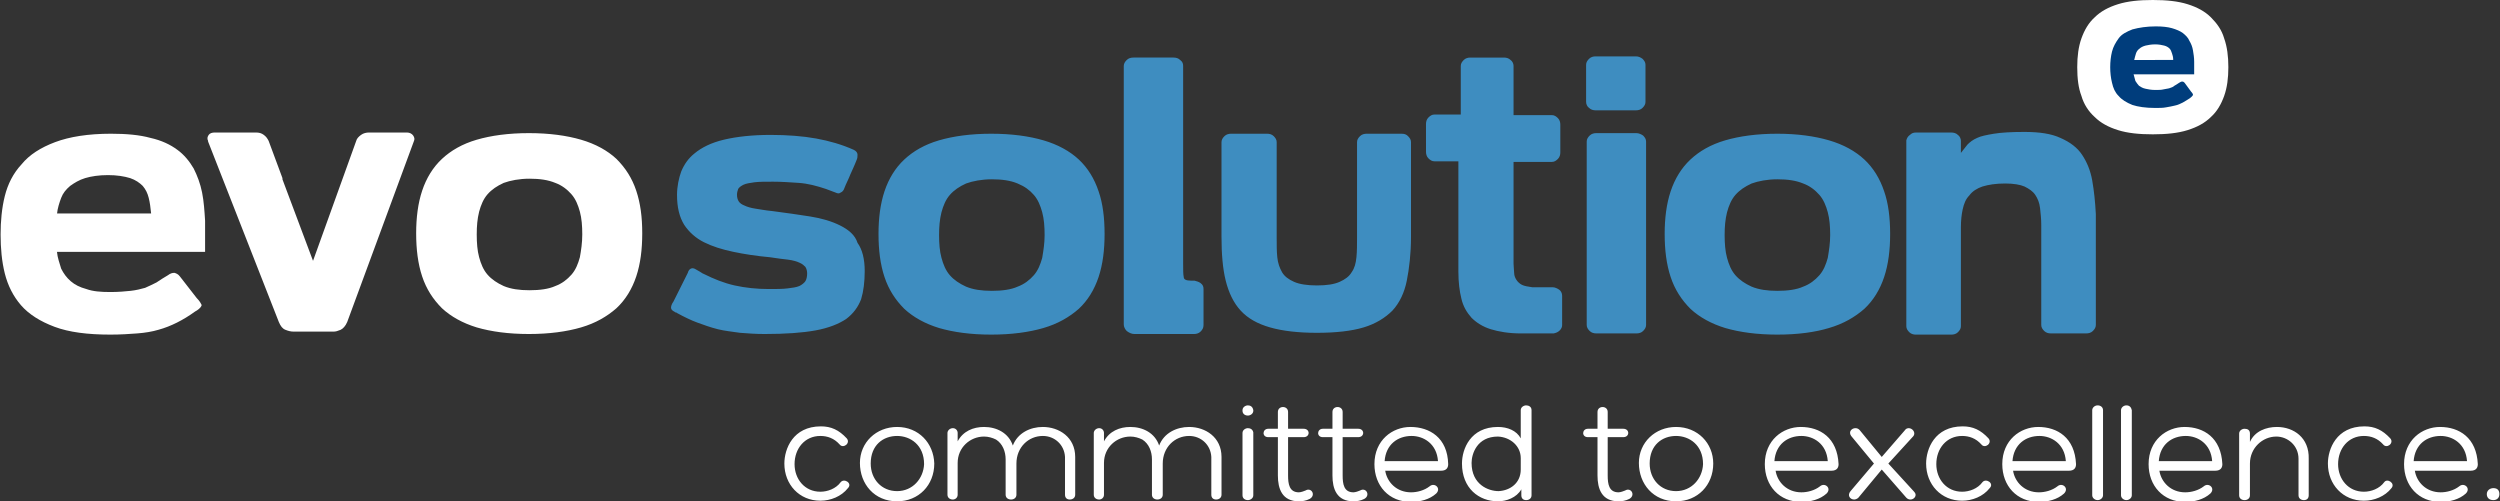
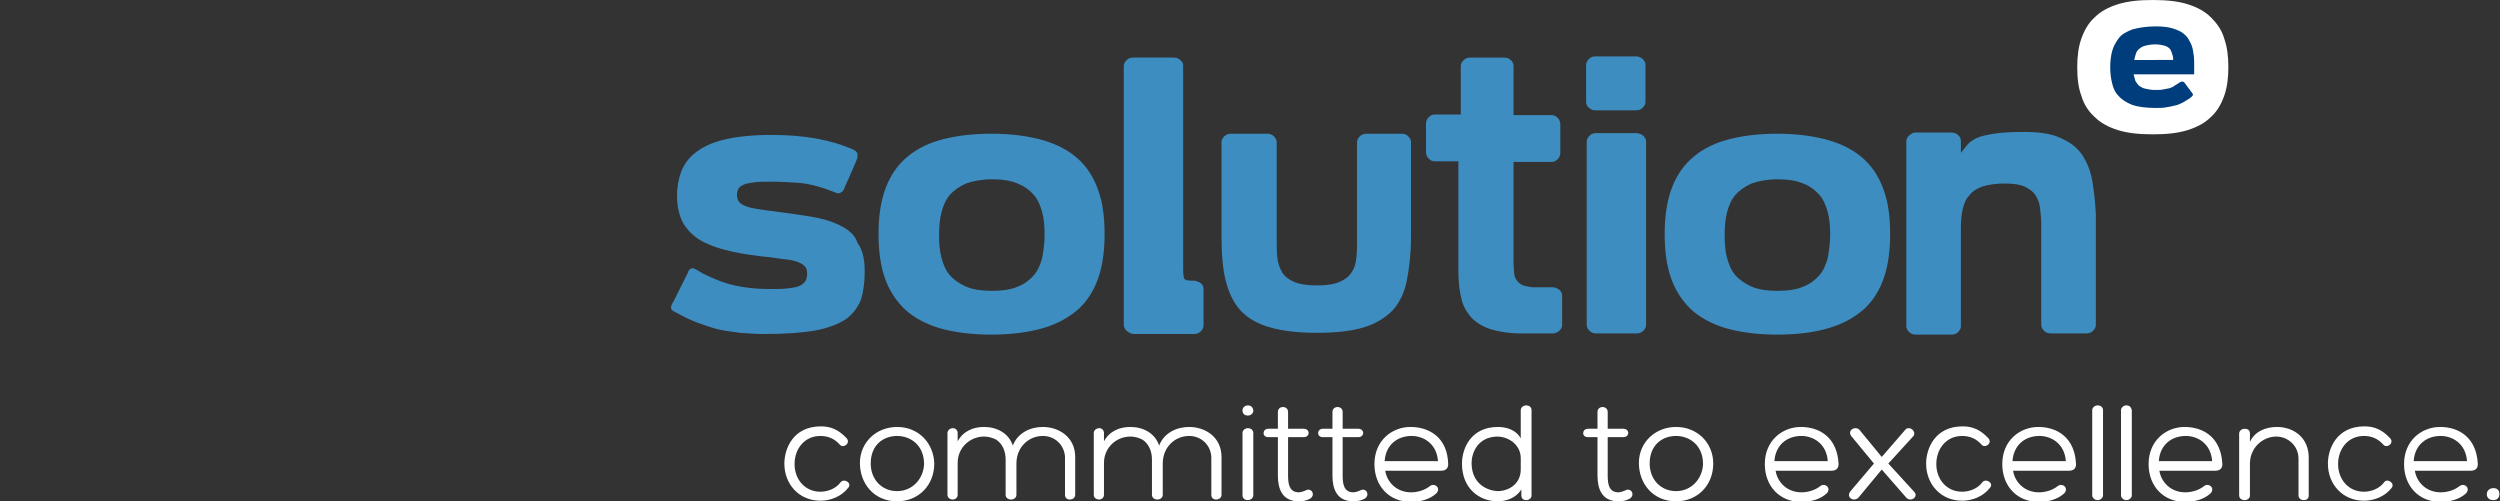
<svg xmlns="http://www.w3.org/2000/svg" version="1.1" x="0px" y="0px" viewBox="0 0 416.9 83.6" style="enable-background:new 0 0 416.9 83.6;" xml:space="preserve">
  <rect x="0" y="0" width="416.9" height="83.6" fill="#333333" stroke="none" />
  <style type="text/css">
	.st0{display:none;}
	.st1{display:inline;}
	.st2{fill:#3E8DC0;}
	.st3{fill:#003D7C;}
	.st4{fill:#FFFFFF;}
</style>
  <g id="Ebene_1" class="st0">
    <g class="st1">
      <g>
        <path class="st2" d="M179.9,26.6c-1.5-1.4-3.5-2.5-5.9-3.2c-2.4-0.7-5.3-1.1-8.7-1.1c-3.4,0-6.3,0.4-8.7,1.1     c-2.4,0.7-4.3,1.8-5.8,3.2s-2.6,3.2-3.3,5.3c-0.7,2.1-1,4.5-1,7.1c0,2.7,0.3,5.1,1,7.2c0.7,2.1,1.8,3.8,3.3,5.3     c1.5,1.4,3.5,2.5,5.8,3.2c2.4,0.7,5.3,1.1,8.7,1.1c3.4,0,6.3-0.4,8.7-1.1c2.4-0.7,4.3-1.8,5.9-3.2c1.5-1.4,2.6-3.2,3.3-5.3     c0.7-2.1,1-4.5,1-7.2c0-2.7-0.3-5.1-1-7.1C182.5,29.8,181.4,28,179.9,26.6z M173.8,43c-0.3,1.1-0.7,2.1-1.4,2.9     c-0.7,0.8-1.6,1.5-2.7,1.9c-1.1,0.5-2.6,0.7-4.3,0.7s-3.1-0.2-4.3-0.7c-1.1-0.5-2-1.1-2.7-1.9c-0.7-0.8-1.1-1.8-1.4-2.9     c-0.3-1.1-0.4-2.4-0.4-3.8c0-1.4,0.1-2.6,0.4-3.8c0.3-1.1,0.7-2.1,1.4-2.9c0.7-0.8,1.6-1.4,2.7-1.9c1.1-0.4,2.6-0.7,4.3-0.7     s3.1,0.2,4.3,0.7s2,1.1,2.7,1.9c0.7,0.8,1.1,1.8,1.4,2.9c0.3,1.1,0.4,2.4,0.4,3.8C174.2,40.6,174,41.8,173.8,43z M199.2,46.8     L199.2,46.8h-0.6c-0.8,0-1.2-0.2-1.2-0.6c-0.1-0.4-0.1-1.2-0.1-2.3V17.8v-6.8c0-0.4-0.1-0.7-0.5-1c-0.3-0.3-0.7-0.4-1.1-0.4h-6.7     c-0.4,0-0.8,0.1-1.1,0.4c-0.3,0.3-0.5,0.6-0.5,1v3.9v35.9v0v3.3c0,0.4,0.2,0.8,0.5,1.1c0.4,0.3,0.8,0.5,1.3,0.5h6.2h0h3.7     c0.4,0,0.8-0.1,1.1-0.4c0.3-0.3,0.5-0.6,0.5-1.1v-6c0-0.4-0.1-0.7-0.5-1C199.9,47,199.6,46.9,199.2,46.8z M233.7,22.3h-2.2h-2.8     h-0.8c-0.4,0-0.8,0.1-1.1,0.4c-0.3,0.3-0.5,0.6-0.5,1v5.8v10.2c0,1.1,0,2.2-0.1,3.2c-0.1,1-0.3,1.8-0.8,2.5     c-0.4,0.7-1.1,1.2-2,1.6c-0.9,0.4-2.1,0.6-3.8,0.6c-1.6,0-2.9-0.2-3.8-0.6c-0.9-0.4-1.6-0.9-2-1.6c-0.4-0.7-0.7-1.5-0.8-2.5     c-0.1-1-0.1-2-0.1-3.2V29.6c0,0,0-0.1,0-0.1v-5.8c0-0.4-0.2-0.7-0.5-1c-0.3-0.3-0.7-0.4-1.1-0.4h-0.7h-4.4h-0.9     c-0.4,0-0.8,0.1-1.1,0.4c-0.3,0.3-0.5,0.6-0.5,1v2.2v3.5v10.1c0,2.8,0.2,5.3,0.7,7.3c0.5,2,1.3,3.7,2.5,5     c1.2,1.3,2.8,2.2,4.9,2.8c2.1,0.6,4.7,0.9,7.8,0.9c3.2,0,5.8-0.3,7.8-0.9c2-0.6,3.6-1.6,4.8-2.8c1.2-1.3,2-3,2.4-5     c0.4-2,0.7-4.5,0.7-7.3v-10v-4.8v-1c0-0.4-0.2-0.7-0.5-1C234.5,22.4,234.2,22.3,233.7,22.3z M140.1,37.6c-1.4-0.7-3.1-1.2-5-1.5     c-1.9-0.3-4-0.6-6.3-0.9c-1.1-0.1-2.1-0.3-2.8-0.4c-0.7-0.1-1.4-0.3-1.8-0.5c-0.5-0.2-0.8-0.4-1-0.7c-0.2-0.3-0.3-0.7-0.3-1.1     c0-0.4,0.1-0.7,0.2-1c0.2-0.3,0.5-0.5,0.9-0.7c0.4-0.2,1.1-0.3,1.8-0.4c0.8-0.1,1.8-0.1,3.1-0.1c1.4,0,2.8,0.1,4.3,0.2     c1.5,0.1,3,0.5,4.5,1l1.6,0.6c0.4,0.2,0.7,0.2,0.9,0c0.3-0.1,0.5-0.4,0.6-0.7c0.3-0.8,0.7-1.5,1-2.3c0.3-0.7,0.7-1.5,1-2.3     c0.2-0.4,0.2-0.7,0.2-1c0-0.3-0.2-0.6-0.6-0.8c-2-0.9-4.1-1.5-6.3-1.9c-2.2-0.4-4.8-0.6-7.6-0.6c-3.1,0-5.7,0.3-7.8,0.8     c-2.1,0.5-3.7,1.3-4.9,2.3c-1,0.8-1.7,1.8-2.2,3c-0.4,1.1-0.7,2.5-0.7,3.9c0,2.1,0.4,3.7,1.2,5c0.8,1.2,1.9,2.2,3.3,2.9     c1.4,0.7,3,1.2,4.9,1.6c1.9,0.4,3.9,0.7,6.1,0.9c1.2,0.2,2.2,0.3,3,0.4c0.8,0.1,1.5,0.3,1.9,0.5c0.5,0.2,0.8,0.5,1,0.7     c0.2,0.3,0.3,0.7,0.3,1.1c0,0.5-0.1,1-0.3,1.3c-0.2,0.3-0.6,0.6-1,0.8c-0.5,0.2-1.1,0.3-2,0.4c-0.8,0.1-1.9,0.1-3.1,0.1     c-2,0-3.9-0.2-5.7-0.6c-1.8-0.4-3.5-1.1-5.1-1.9c-0.3-0.1-0.5-0.3-0.7-0.4c-0.2-0.1-0.5-0.3-0.7-0.4c-0.3-0.2-0.6-0.2-0.8-0.1     c-0.2,0.1-0.4,0.3-0.5,0.7c-0.4,0.8-0.8,1.6-1.2,2.4c-0.4,0.8-0.8,1.6-1.2,2.4c-0.3,0.4-0.4,0.8-0.4,1c0,0.3,0.2,0.5,0.6,0.7     c0.1,0.1,0.1,0.1,0.2,0.1c0.1,0,0.2,0.1,0.2,0.1c1.1,0.6,2.3,1.2,3.4,1.6c1.1,0.4,2.2,0.8,3.4,1.1c1.2,0.3,2.4,0.4,3.7,0.6     c1.3,0.1,2.6,0.2,4.1,0.2c3.5,0,6.3-0.2,8.5-0.6c2.2-0.4,3.9-1.1,5.1-1.9c1.2-0.9,2-2,2.5-3.3c0.4-1.3,0.6-2.9,0.6-4.7     c0-2-0.4-3.6-1.2-4.7C142.6,39.2,141.5,38.3,140.1,37.6z M258.9,47.9h-3.4c-0.7-0.1-1.3-0.2-1.7-0.4s-0.7-0.5-0.9-0.8     c-0.2-0.3-0.4-0.7-0.4-1.2c0-0.4-0.1-1-0.1-1.5V27h6.4c0.4,0,0.7-0.2,1-0.5c0.3-0.3,0.4-0.7,0.4-1.1v-4.6c0-0.4-0.1-0.8-0.4-1.1     c-0.3-0.3-0.6-0.5-1-0.5h-6.4V11c0-0.4-0.2-0.8-0.5-1c-0.3-0.3-0.7-0.4-1.1-0.4h-5.6c-0.4,0-0.8,0.1-1.1,0.4     c-0.3,0.3-0.5,0.6-0.5,1v8.1h-4.4c-0.4,0-0.7,0.2-1,0.5c-0.3,0.3-0.4,0.7-0.4,1.1V25v0.3c0,0.4,0.1,0.8,0.4,1.1     c0.3,0.3,0.6,0.5,1,0.5h4v18.4c0,1.8,0.2,3.3,0.5,4.5c0.3,1.3,0.9,2.3,1.7,3.2c0.8,0.8,1.9,1.5,3.2,1.9c1.3,0.4,3,0.7,5,0.7h0.2     h0.2h0.8h4.1c0.1,0,0.2,0,0.2,0c0.4-0.1,0.7-0.2,1-0.5c0.3-0.3,0.4-0.6,0.4-0.9v-4.9c0-0.4-0.2-0.8-0.5-1     C259.7,48.1,259.3,47.9,258.9,47.9z M348.9,30.1c-0.3-1.7-0.9-3.1-1.7-4.3c-0.8-1.2-2-2.1-3.6-2.8c-1.5-0.7-3.5-1-6-1     c-2.2,0-3.9,0.1-5.1,0.3c-1.2,0.2-2.2,0.4-2.8,0.7c-0.7,0.3-1.2,0.7-1.6,1.1c-0.3,0.4-0.7,0.9-1.1,1.4v-2c0-0.4-0.2-0.8-0.5-1     c-0.3-0.3-0.7-0.4-1.1-0.4h-5.9c-0.4,0-0.7,0.1-1,0.4c-0.3,0.2-0.5,0.5-0.6,0.9v0.2v6.2v18.4v4.2v2c0,0.4,0.2,0.7,0.5,1     s0.7,0.4,1.1,0.4h5.9c0.4,0,0.8-0.1,1.1-0.4c0.3-0.3,0.5-0.6,0.5-1v-6.2V48V37.9c0-1.1,0.1-2.1,0.3-3c0.2-0.9,0.5-1.7,1.1-2.3     c0.5-0.7,1.3-1.2,2.2-1.5c1-0.3,2.2-0.5,3.8-0.5c1.4,0,2.5,0.2,3.2,0.5c0.8,0.4,1.4,0.8,1.8,1.4c0.4,0.6,0.7,1.3,0.8,2.2     c0.1,0.9,0.2,1.8,0.2,2.8v16.2v0.5c0,0.4,0.2,0.7,0.5,1c0.3,0.3,0.7,0.4,1.1,0.4h5.9c0.4,0,0.8-0.1,1.1-0.4     c0.3-0.3,0.5-0.6,0.5-1v-0.5v-5.6V35.7C349.4,33.7,349.2,31.8,348.9,30.1z M310.9,26.6c-1.5-1.4-3.5-2.5-5.9-3.2     c-2.4-0.7-5.3-1.1-8.6-1.1c-3.4,0-6.3,0.4-8.7,1.1c-2.4,0.7-4.3,1.8-5.8,3.2c-1.5,1.4-2.6,3.2-3.3,5.3c-0.7,2.1-1,4.5-1,7.1     c0,2.7,0.3,5.1,1,7.2c0.7,2.1,1.8,3.8,3.3,5.3c1.5,1.4,3.5,2.5,5.8,3.2c2.4,0.7,5.3,1.1,8.7,1.1c3.4,0,6.3-0.4,8.6-1.1     c2.4-0.7,4.3-1.8,5.9-3.2c1.5-1.4,2.6-3.2,3.3-5.3c0.7-2.1,1-4.5,1-7.2c0-2.7-0.3-5.1-1-7.1C313.5,29.8,312.4,28,310.9,26.6z      M304.8,43c-0.3,1.1-0.7,2.1-1.4,2.9c-0.7,0.8-1.6,1.5-2.7,1.9c-1.1,0.5-2.6,0.7-4.3,0.7c-1.7,0-3.1-0.2-4.3-0.7     c-1.1-0.5-2-1.1-2.7-1.9c-0.7-0.8-1.1-1.8-1.4-2.9c-0.3-1.1-0.4-2.4-0.4-3.8c0-1.4,0.1-2.6,0.4-3.8c0.3-1.1,0.7-2.1,1.4-2.9     c0.7-0.8,1.6-1.4,2.7-1.9c1.1-0.4,2.6-0.7,4.3-0.7c1.7,0,3.1,0.2,4.3,0.7c1.1,0.4,2,1.1,2.7,1.9c0.7,0.8,1.1,1.8,1.4,2.9     c0.3,1.1,0.4,2.4,0.4,3.8C305.2,40.6,305,41.8,304.8,43z M272.8,9.4h-6.7c-0.4,0-0.8,0.1-1.1,0.4c-0.3,0.3-0.5,0.6-0.5,1V17     c0,0.4,0.2,0.8,0.5,1c0.3,0.3,0.7,0.4,1.1,0.4h6.7c0.4,0,0.8-0.1,1.1-0.4c0.3-0.3,0.5-0.6,0.5-1v-6.2c0-0.4-0.2-0.7-0.5-1     C273.6,9.6,273.3,9.4,272.8,9.4z M272.9,22.2h-6.7c-0.4,0-0.8,0.1-1.1,0.4c-0.3,0.3-0.5,0.6-0.5,1v30.6c0,0.4,0.2,0.7,0.5,1     c0.3,0.3,0.7,0.4,1.1,0.4h6.7c0.4,0,0.8-0.1,1.1-0.4c0.3-0.3,0.5-0.6,0.5-1V23.6c0-0.4-0.2-0.7-0.5-1     C273.7,22.4,273.3,22.2,272.9,22.2z" />
-         <path class="st3" d="M33.7,32.1c-0.3-1.5-0.8-2.8-1.4-4c-0.7-1.2-1.6-2.3-2.7-3.1c-1.2-0.9-2.7-1.6-4.5-2c-1.8-0.5-4-0.7-6.6-0.7     c-3.8,0-6.9,0.5-9.3,1.4c-2.4,0.9-4.3,2.1-5.6,3.7c-1.4,1.5-2.3,3.3-2.8,5.3c-0.5,2-0.7,4.2-0.7,6.4c0,2.3,0.2,4.5,0.7,6.5     c0.5,2,1.4,3.8,2.7,5.3c1.3,1.5,3.2,2.7,5.6,3.6c2.4,0.9,5.5,1.3,9.3,1.3c1.7,0,3.2-0.1,4.5-0.2c1.3-0.1,2.5-0.3,3.5-0.6     c1.1-0.3,2.1-0.7,3.1-1.2c1-0.5,2-1.1,3.1-1.9c0.1,0,0.1-0.1,0.2-0.1c0.6-0.4,0.9-0.8,0.8-1c-0.1-0.2-0.3-0.6-0.8-1.1l-2.8-3.6     c-0.3-0.4-0.6-0.5-0.9-0.6c-0.4,0-0.7,0.1-1.1,0.4c-0.7,0.4-1.3,0.8-1.9,1.2c-0.6,0.3-1.2,0.6-1.9,0.9c-0.7,0.2-1.5,0.4-2.4,0.5     c-0.9,0.1-2.1,0.2-3.4,0.2c-1.6,0-2.9-0.1-4-0.5c-1.1-0.3-1.9-0.7-2.6-1.3c-0.7-0.6-1.2-1.3-1.6-2.1C9.9,43.8,9.6,43,9.5,42h24.7     c0-1.8,0-3.5,0-5.2C34.1,35.2,34,33.6,33.7,32.1z M9.5,35.7c0.1-1,0.4-1.9,0.7-2.7c0.3-0.8,0.8-1.4,1.5-2c0.7-0.5,1.5-1,2.5-1.3     c1-0.3,2.3-0.5,3.8-0.5c1.5,0,2.7,0.2,3.7,0.5c0.9,0.3,1.6,0.8,2.1,1.3c0.5,0.6,0.8,1.2,1,2c0.2,0.8,0.3,1.6,0.4,2.6H9.5z      M67.9,22.1h-0.6h-5h-0.8c-0.4,0-0.9,0.1-1.3,0.4c-0.4,0.3-0.7,0.6-0.8,1l-7.2,20l-5.1-13.6c0-0.1,0-0.1,0-0.1c0,0,0-0.1,0-0.1     l-2.3-6.2c-0.2-0.4-0.4-0.7-0.8-1c-0.4-0.3-0.8-0.4-1.3-0.4h-0.4h-6.3h-0.2c-0.4,0-0.8,0.1-1,0.4c-0.2,0.3-0.3,0.6-0.1,1l0,0.1     l11.8,30.1c0.3,0.7,0.6,1.1,1.1,1.3c0.5,0.2,0.9,0.3,1.4,0.3h6.6c0.4,0,0.7-0.1,1.2-0.3c0.4-0.2,0.8-0.6,1.1-1.3L69,23.6     c0.2-0.4,0.1-0.7-0.1-1C68.7,22.3,68.3,22.1,67.9,22.1z M106.1,31.8c-0.7-2.1-1.8-3.8-3.3-5.3c-1.5-1.4-3.5-2.5-5.9-3.2     c-2.4-0.7-5.3-1.1-8.7-1.1c-3.4,0-6.3,0.4-8.7,1.1c-2.4,0.7-4.3,1.8-5.8,3.2c-1.5,1.4-2.6,3.2-3.3,5.3c-0.7,2.1-1,4.5-1,7.1     c0,2.7,0.3,5.1,1,7.2c0.7,2.1,1.8,3.8,3.3,5.3c1.5,1.4,3.5,2.5,5.8,3.2c2.4,0.7,5.3,1.1,8.7,1.1c3.4,0,6.3-0.4,8.7-1.1     c2.4-0.7,4.3-1.8,5.9-3.2c1.5-1.4,2.6-3.2,3.3-5.3c0.7-2.1,1-4.5,1-7.2C107.1,36.2,106.8,33.9,106.1,31.8z M96.7,42.9     c-0.3,1.1-0.7,2.1-1.4,2.9c-0.7,0.8-1.6,1.5-2.7,1.9c-1.1,0.5-2.6,0.7-4.3,0.7c-1.7,0-3.1-0.2-4.3-0.7c-1.1-0.5-2-1.1-2.7-1.9     c-0.7-0.8-1.1-1.8-1.4-2.9c-0.3-1.1-0.4-2.4-0.4-3.8c0-1.4,0.1-2.6,0.4-3.8c0.3-1.1,0.7-2.1,1.4-2.9c0.7-0.8,1.6-1.4,2.7-1.9     c1.1-0.4,2.6-0.7,4.3-0.7c1.7,0,3.1,0.2,4.3,0.7c1.1,0.4,2,1.1,2.7,1.9c0.7,0.8,1.1,1.8,1.4,2.9c0.3,1.1,0.4,2.4,0.4,3.8     C97.1,40.5,96.9,41.8,96.7,42.9z" />
-         <path class="st3" d="M346.4,11.2c0-1.8,0.2-3.4,0.7-4.8c0.5-1.4,1.2-2.6,2.2-3.5c1-1,2.3-1.7,3.9-2.2c1.6-0.5,3.5-0.7,5.8-0.7     c2.3,0,4.2,0.2,5.8,0.7c1.6,0.5,2.9,1.2,3.9,2.2c1,1,1.8,2.1,2.2,3.5c0.5,1.4,0.7,3,0.7,4.8c0,1.8-0.2,3.4-0.7,4.8     c-0.5,1.4-1.2,2.6-2.2,3.5c-1,1-2.3,1.7-3.9,2.2c-1.6,0.5-3.5,0.7-5.8,0.7c-2.3,0-4.2-0.2-5.8-0.7c-1.6-0.5-2.9-1.2-3.9-2.2     c-1-0.9-1.8-2.1-2.2-3.5C346.6,14.7,346.4,13.1,346.4,11.2" />
        <path class="st4" d="M362.4,9.9c0-0.4-0.1-0.7-0.2-1c-0.1-0.3-0.2-0.6-0.4-0.8c-0.2-0.2-0.5-0.4-0.9-0.5     c-0.4-0.1-0.9-0.2-1.5-0.2s-1.2,0.1-1.6,0.2c-0.4,0.1-0.8,0.3-1,0.5c-0.3,0.2-0.5,0.5-0.6,0.8c-0.1,0.3-0.2,0.7-0.3,1.1H362.4z      M359.5,4.4c1.1,0,2,0.1,2.7,0.3c0.7,0.2,1.4,0.5,1.8,0.8c0.5,0.4,0.9,0.8,1.1,1.3c0.3,0.5,0.5,1,0.6,1.6     c0.1,0.6,0.2,1.2,0.2,1.9c0,0.7,0,1.4,0,2.1h-10.1c0.1,0.4,0.2,0.7,0.3,1.1c0.2,0.3,0.4,0.6,0.6,0.8c0.3,0.2,0.6,0.4,1.1,0.5     c0.4,0.1,1,0.2,1.6,0.2c0.6,0,1,0,1.4-0.1c0.4-0.1,0.7-0.1,1-0.2c0.3-0.1,0.6-0.2,0.8-0.4c0.2-0.1,0.5-0.3,0.8-0.5     c0.2-0.1,0.3-0.2,0.5-0.2c0.2,0,0.3,0.1,0.4,0.2l1.1,1.5c0.2,0.2,0.3,0.4,0.3,0.5c0,0.1-0.1,0.2-0.3,0.4c0,0-0.1,0-0.1,0.1     c-0.5,0.3-0.9,0.6-1.3,0.8c-0.4,0.2-0.8,0.4-1.3,0.5c-0.4,0.1-0.9,0.2-1.5,0.3c-0.5,0.1-1.1,0.1-1.8,0.1c-1.6,0-2.9-0.2-3.8-0.5     c-1-0.4-1.8-0.9-2.3-1.5c-0.6-0.6-0.9-1.3-1.1-2.2c-0.2-0.8-0.3-1.7-0.3-2.6c0-0.9,0.1-1.8,0.3-2.6c0.2-0.8,0.6-1.5,1.1-2.2     s1.3-1.1,2.3-1.5C356.7,4.6,358,4.4,359.5,4.4" />
      </g>
      <path class="st3" d="M226.8,81.8c-0.2,0.1-0.8,0.3-1.1,0.3c-1.6,0-1.8-1.4-1.8-2.8v-6.4h2.6c1.1,0,1.1-1.4,0-1.4h-2.6v-2.8    c0-1.1-1.7-1.1-1.7,0v2.8h-1.6c-1,0-1.1,1.4,0,1.4h1.6v6.4c0,2.2,0.7,4.3,3.5,4.3c0.6,0,1.2-0.1,1.8-0.4    C228.6,82.6,227.8,81.2,226.8,81.8z M406.9,71.2c-3,0-6,2.2-6,6.2c0,3.6,2.4,6.3,6.1,6.3c1.5,0,3.1-0.4,4.2-1.4    c0.9-0.9-0.3-1.9-1.1-1.2c-0.9,0.7-2.1,1-3.1,1c-2.4,0-4-1.7-4.3-3.6h9.3c1,0,1.2-0.6,1.2-1.1C413,73,410.1,71.2,406.9,71.2z     M402.5,76.9c0.2-2.8,2.2-4.2,4.5-4.2c2,0,4.2,1.3,4.4,4.2H402.5z M235.2,71.2c-3,0-6,2.2-6,6.2c0,3.6,2.4,6.3,6.1,6.3    c1.5,0,3.1-0.4,4.2-1.4c0.9-0.9-0.3-1.9-1.1-1.2c-0.9,0.7-2.1,1-3.1,1c-2.4,0-4-1.7-4.3-3.6h9.3c1,0,1.2-0.6,1.2-1.1    C241.4,73,238.4,71.2,235.2,71.2z M230.9,76.9c0.2-2.8,2.2-4.2,4.5-4.2c2,0,4.2,1.3,4.4,4.2H230.9z M217.7,81.8    c-0.2,0.1-0.8,0.3-1.1,0.3c-1.6,0-1.8-1.4-1.8-2.8v-6.4h2.6c1.1,0,1.1-1.4,0-1.4h-2.6v-2.8c0-1.1-1.7-1.1-1.7,0v2.8h-1.6    c-1,0-1.1,1.4,0,1.4h1.6v6.4c0,2.2,0.7,4.3,3.5,4.3c0.6,0,1.2-0.1,1.8-0.4C219.5,82.6,218.7,81.2,217.7,81.8z M415.8,81.4    c-0.6,0-1.1,0.4-1.1,1s0.4,1,1.1,1c0.6,0,1-0.4,1-1S416.5,81.4,415.8,81.4z M149.6,71.2c-3.5,0-6.2,2.6-6.2,6    c0,3.5,2.4,6.4,6.2,6.4c3.6,0,6.2-2.7,6.2-6.3C155.7,73.9,153.2,71.2,149.6,71.2z M149.6,81.9c-2.6,0-4.4-2-4.4-4.6    c0-3.1,2.1-4.6,4.4-4.6c2.2,0,4.5,1.5,4.5,4.7C154,79.8,152.2,81.9,149.6,81.9z M140.2,80.4c-0.8,1.1-2.2,1.6-3.4,1.6    c-2.6,0-4.3-2.1-4.3-4.6c0-2.6,1.7-4.7,4.3-4.7c1.2,0,2.3,0.4,3.2,1.4c0.6,0.8,1.9-0.2,1.2-1c-1.3-1.4-2.6-2-4.3-2    c-4.7,0-6.1,3.8-6.1,6.2c0,3.5,2.5,6.2,6,6.2c1.7,0,3.5-0.7,4.6-2.1C142.2,80.6,140.8,79.7,140.2,80.4z M198.3,71.2    c-2.1,0-4.2,1-5,3.1c-0.7-2.1-2.7-3.1-4.8-3.1c-1.8,0-3.5,0.7-4.4,2.4v-1.4c0-0.4-0.3-0.8-0.8-0.8c-0.5,0-0.9,0.4-0.9,0.8v10.3    c0,0.5,0.4,0.8,0.9,0.8c0.4,0,0.8-0.3,0.8-0.8v-5.3c0-2.6,2.1-4.4,4.4-4.4c0.7,0,1.4,0.2,2,0.5c1.1,0.7,1.6,2,1.6,3.3v5.9    c0,0.5,0.4,0.8,0.9,0.8c0.5,0,0.9-0.3,0.9-0.8v-5.2c0-2.7,2-4.6,4.4-4.6c2,0,3.6,1.5,3.7,3.5v6.3c0,0.5,0.3,0.8,0.8,0.8    c0.5,0,0.9-0.3,0.9-0.8v-6.3C203.7,72.9,201,71.2,198.3,71.2z M208.1,71.4c-0.4,0-0.9,0.3-0.9,0.8v10.4c0,0.5,0.4,0.8,0.9,0.8    c0.4,0,0.9-0.3,0.9-0.8V72.1C208.9,71.6,208.5,71.4,208.1,71.4z M208.1,67.6c-0.4,0-0.9,0.3-0.9,0.8v0.1c0,0.5,0.4,0.8,0.9,0.8    c0.4,0,0.9-0.3,0.9-0.8v-0.1C208.9,67.8,208.5,67.6,208.1,67.6z M254.5,67.6c-0.4,0-0.9,0.3-0.9,0.8v4.7c-0.7-1.3-2.2-1.9-3.8-1.9    c-4.6,0-6,3.7-6,6.1c0,4.1,2.8,6.3,6,6.3c1.4,0,3.1-0.6,3.9-2v1c0,0.5,0.3,0.8,0.8,0.8c0.5,0,0.9-0.3,0.9-0.8V68.4    C255.4,67.8,254.9,67.6,254.5,67.6z M253.6,78.3c0,2.2-1.7,3.5-3.7,3.6c-1.7,0-4.5-1.1-4.5-4.7c0-1.5,0.9-4.4,4.4-4.4    c2.1,0.1,3.8,1.6,3.8,3.6V78.3z M339.9,71.2c-3,0-6,2.2-6,6.2c0,3.6,2.4,6.3,6.1,6.3c1.5,0,3.1-0.4,4.2-1.4    c0.9-0.9-0.3-1.9-1.1-1.2c-0.9,0.7-2.1,1-3.1,1c-2.4,0-4-1.7-4.3-3.6h9.3c1,0,1.2-0.6,1.2-1.1C346,73,343.1,71.2,339.9,71.2z     M335.6,76.9c0.2-2.8,2.2-4.2,4.5-4.2c2,0,4.2,1.3,4.4,4.2H335.6z M379.7,71.2c-1.8,0-3.7,0.7-4.5,2.5v-1.4c0-0.6-0.4-0.8-0.9-0.8    c-0.4,0-0.9,0.3-0.9,0.8v10.3c0,0.5,0.4,0.8,0.9,0.8c0.5,0,0.9-0.3,0.9-0.8v-5.3c0-2.6,2.1-4.5,4.4-4.5c1.9,0,3.7,1.5,3.7,3.7v6.1    c0,0.5,0.4,0.8,0.9,0.8c0.5,0,0.8-0.3,0.8-0.8v-6.1C385.1,73,382.5,71.2,379.7,71.2z M354.6,67.6c-0.5,0-0.9,0.4-0.9,0.8v14.2    c0,0.4,0.4,0.8,0.9,0.8c0.5,0,0.9-0.4,0.9-0.8V68.4C355.4,67.9,355.1,67.6,354.6,67.6z M349.8,67.6c-0.5,0-0.9,0.4-0.9,0.8v14.2    c0,0.4,0.4,0.8,0.9,0.8c0.5,0,0.9-0.4,0.9-0.8V68.4C350.7,67.9,350.3,67.6,349.8,67.6z M330.6,80.4c-0.8,1.1-2.2,1.6-3.4,1.6    c-2.6,0-4.3-2.1-4.3-4.6c0-2.6,1.7-4.7,4.3-4.7c1.2,0,2.3,0.4,3.2,1.4c0.6,0.8,1.9-0.2,1.2-1c-1.3-1.4-2.6-2-4.3-2    c-4.7,0-6.1,3.8-6.1,6.2c0,3.5,2.5,6.2,6,6.2c1.7,0,3.5-0.7,4.6-2.1C332.6,80.6,331.2,79.7,330.6,80.4z M314.9,77.3l4.2-4.6    c0.4-0.6-0.2-1.3-0.8-1.3c-0.2,0-0.5,0.1-0.6,0.3l-3.9,4.5l-3.7-4.5c-0.2-0.2-0.4-0.3-0.7-0.3c-0.6,0-1.2,0.6-0.7,1.3l3.8,4.6    l-3.9,4.6c-0.6,0.7-0.1,1.4,0.6,1.4c0.2,0,0.5-0.1,0.7-0.3l3.9-4.7l4.1,4.7c0.2,0.2,0.4,0.3,0.7,0.3c0.6,0,1.2-0.7,0.6-1.3    L314.9,77.3z M279.5,71.2c-3.5,0-6.2,2.6-6.2,6c0,3.5,2.4,6.4,6.2,6.4c3.6,0,6.2-2.7,6.2-6.3C285.7,73.9,283.1,71.2,279.5,71.2z     M279.5,81.9c-2.6,0-4.4-2-4.4-4.6c0-3.1,2.1-4.6,4.4-4.6c2.2,0,4.5,1.5,4.5,4.7C283.9,79.8,282.1,81.9,279.5,81.9z M397.6,80.4    c-0.8,1.1-2.2,1.6-3.4,1.6c-2.6,0-4.3-2.1-4.3-4.6c0-2.6,1.7-4.7,4.3-4.7c1.2,0,2.3,0.4,3.2,1.4c0.6,0.8,1.9-0.2,1.2-1    c-1.3-1.4-2.6-2-4.3-2c-4.7,0-6.1,3.8-6.1,6.2c0,3.5,2.5,6.2,6,6.2c1.7,0,3.5-0.7,4.6-2.1C399.5,80.6,398.1,79.7,397.6,80.4z     M364.3,71.2c-3,0-6,2.2-6,6.2c0,3.6,2.4,6.3,6.1,6.3c1.5,0,3.1-0.4,4.2-1.4c0.9-0.9-0.3-1.9-1.1-1.2c-0.9,0.7-2.1,1-3.1,1    c-2.4,0-4-1.7-4.3-3.6h9.3c1,0,1.2-0.6,1.2-1.1C370.4,73,367.5,71.2,364.3,71.2z M360,76.9c0.2-2.8,2.2-4.2,4.5-4.2    c2,0,4.2,1.3,4.4,4.2H360z M271,81.8c-0.2,0.1-0.8,0.3-1.1,0.3c-1.6,0-1.8-1.4-1.8-2.8v-6.4h2.6c1.1,0,1.1-1.4,0-1.4h-2.6v-2.8    c0-1.1-1.7-1.1-1.7,0v2.8h-1.6c-1,0-1.1,1.4,0,1.4h1.6v6.4c0,2.2,0.7,4.3,3.5,4.3c0.6,0,1.2-0.1,1.8-0.4    C272.8,82.6,272,81.2,271,81.8z M300.3,71.2c-3,0-6,2.2-6,6.2c0,3.6,2.4,6.3,6.1,6.3c1.5,0,3.1-0.4,4.2-1.4    c0.9-0.9-0.3-1.9-1.1-1.2c-0.9,0.7-2.1,1-3.1,1c-2.4,0-4-1.7-4.3-3.6h9.3c1,0,1.2-0.6,1.2-1.1C306.4,73,303.5,71.2,300.3,71.2z     M295.9,76.9c0.2-2.8,2.2-4.2,4.5-4.2c2,0,4.2,1.3,4.4,4.2H295.9z M173.9,71.2c-2.1,0-4.2,1-5,3.1c-0.7-2.1-2.7-3.1-4.8-3.1    c-1.8,0-3.5,0.7-4.4,2.4v-1.4c0-0.4-0.3-0.8-0.8-0.8c-0.5,0-0.9,0.4-0.9,0.8v10.3c0,0.5,0.4,0.8,0.9,0.8c0.4,0,0.8-0.3,0.8-0.8    v-5.3c0-2.6,2.1-4.4,4.4-4.4c0.7,0,1.4,0.2,2,0.5c1.1,0.7,1.6,2,1.6,3.3v5.9c0,0.5,0.4,0.8,0.9,0.8s0.9-0.3,0.9-0.8v-5.2    c0-2.7,2-4.6,4.4-4.6c2,0,3.6,1.5,3.7,3.5v6.3c0,0.5,0.3,0.8,0.8,0.8c0.5,0,0.9-0.3,0.9-0.8v-6.3    C179.3,72.9,176.6,71.2,173.9,71.2z" />
    </g>
  </g>
  <g id="Layer_2">
    <g>
      <path class="st2" d="M179.9,26.6c-1.5-1.4-3.5-2.5-5.9-3.2c-2.4-0.7-5.3-1.1-8.7-1.1c-3.4,0-6.3,0.4-8.7,1.1    c-2.4,0.7-4.3,1.8-5.8,3.2s-2.6,3.2-3.3,5.3c-0.7,2.1-1,4.5-1,7.1c0,2.7,0.3,5.1,1,7.2c0.7,2.1,1.8,3.8,3.3,5.3    c1.5,1.4,3.5,2.5,5.8,3.2c2.4,0.7,5.3,1.1,8.7,1.1c3.4,0,6.3-0.4,8.7-1.1c2.4-0.7,4.3-1.8,5.9-3.2c1.5-1.4,2.6-3.2,3.3-5.3    c0.7-2.1,1-4.5,1-7.2c0-2.7-0.3-5.1-1-7.1C182.5,29.8,181.4,28,179.9,26.6z M173.8,43c-0.3,1.1-0.7,2.1-1.4,2.9    c-0.7,0.8-1.6,1.5-2.7,1.9c-1.1,0.5-2.6,0.7-4.3,0.7s-3.1-0.2-4.3-0.7c-1.1-0.5-2-1.1-2.7-1.9c-0.7-0.8-1.1-1.8-1.4-2.9    c-0.3-1.1-0.4-2.4-0.4-3.8c0-1.4,0.1-2.6,0.4-3.8c0.3-1.1,0.7-2.1,1.4-2.9c0.7-0.8,1.6-1.4,2.7-1.9c1.1-0.4,2.6-0.7,4.3-0.7    s3.1,0.2,4.3,0.7s2,1.1,2.7,1.9c0.7,0.8,1.1,1.8,1.4,2.9c0.3,1.1,0.4,2.4,0.4,3.8C174.2,40.6,174,41.8,173.8,43z M199.2,46.8    L199.2,46.8h-0.6c-0.8,0-1.2-0.2-1.2-0.6c-0.1-0.4-0.1-1.2-0.1-2.3V17.8v-6.8c0-0.4-0.1-0.7-0.5-1c-0.3-0.3-0.7-0.4-1.1-0.4h-6.7    c-0.4,0-0.8,0.1-1.1,0.4c-0.3,0.3-0.5,0.6-0.5,1v3.9v35.9v0v3.3c0,0.4,0.2,0.8,0.5,1.1c0.4,0.3,0.8,0.5,1.3,0.5h6.2h0h3.7    c0.4,0,0.8-0.1,1.1-0.4c0.3-0.3,0.5-0.6,0.5-1.1v-6c0-0.4-0.1-0.7-0.5-1C199.9,47,199.6,46.9,199.2,46.8z M233.7,22.3h-2.2h-2.8    h-0.8c-0.4,0-0.8,0.1-1.1,0.4c-0.3,0.3-0.5,0.6-0.5,1v5.8v10.2c0,1.1,0,2.2-0.1,3.2c-0.1,1-0.3,1.8-0.8,2.5    c-0.4,0.7-1.1,1.2-2,1.6c-0.9,0.4-2.1,0.6-3.8,0.6c-1.6,0-2.9-0.2-3.8-0.6c-0.9-0.4-1.6-0.9-2-1.6c-0.4-0.7-0.7-1.5-0.8-2.5    c-0.1-1-0.1-2-0.1-3.2V29.6c0,0,0-0.1,0-0.1v-5.8c0-0.4-0.2-0.7-0.5-1c-0.3-0.3-0.7-0.4-1.1-0.4h-0.7h-4.4h-0.9    c-0.4,0-0.8,0.1-1.1,0.4c-0.3,0.3-0.5,0.6-0.5,1v2.2v3.5v10.1c0,2.8,0.2,5.3,0.7,7.3c0.5,2,1.3,3.7,2.5,5c1.2,1.3,2.8,2.2,4.9,2.8    c2.1,0.6,4.7,0.9,7.8,0.9c3.2,0,5.8-0.3,7.8-0.9c2-0.6,3.6-1.6,4.8-2.8c1.2-1.3,2-3,2.4-5c0.4-2,0.7-4.5,0.7-7.3v-10v-4.8v-1    c0-0.4-0.2-0.7-0.5-1C234.5,22.4,234.2,22.3,233.7,22.3z M140.1,37.6c-1.4-0.7-3.1-1.2-5-1.5c-1.9-0.3-4-0.6-6.3-0.9    c-1.1-0.1-2.1-0.3-2.8-0.4c-0.7-0.1-1.4-0.3-1.8-0.5c-0.5-0.2-0.8-0.4-1-0.7c-0.2-0.3-0.3-0.7-0.3-1.1c0-0.4,0.1-0.7,0.2-1    c0.2-0.3,0.5-0.5,0.9-0.7c0.4-0.2,1.1-0.3,1.8-0.4c0.8-0.1,1.8-0.1,3.1-0.1c1.4,0,2.8,0.1,4.3,0.2c1.5,0.1,3,0.5,4.5,1l1.6,0.6    c0.4,0.2,0.7,0.2,0.9,0c0.3-0.1,0.5-0.4,0.6-0.7c0.3-0.8,0.7-1.5,1-2.3c0.3-0.7,0.7-1.5,1-2.3c0.2-0.4,0.2-0.7,0.2-1    c0-0.3-0.2-0.6-0.6-0.8c-2-0.9-4.1-1.5-6.3-1.9c-2.2-0.4-4.8-0.6-7.6-0.6c-3.1,0-5.7,0.3-7.8,0.8c-2.1,0.5-3.7,1.3-4.9,2.3    c-1,0.8-1.7,1.8-2.2,3c-0.4,1.1-0.7,2.5-0.7,3.9c0,2.1,0.4,3.7,1.2,5c0.8,1.2,1.9,2.2,3.3,2.9c1.4,0.7,3,1.2,4.9,1.6    c1.9,0.4,3.9,0.7,6.1,0.9c1.2,0.2,2.2,0.3,3,0.4c0.8,0.1,1.5,0.3,1.9,0.5c0.5,0.2,0.8,0.5,1,0.7c0.2,0.3,0.3,0.7,0.3,1.1    c0,0.5-0.1,1-0.3,1.3c-0.2,0.3-0.6,0.6-1,0.8c-0.5,0.2-1.1,0.3-2,0.4c-0.8,0.1-1.9,0.1-3.1,0.1c-2,0-3.9-0.2-5.7-0.6    c-1.8-0.4-3.5-1.1-5.1-1.9c-0.3-0.1-0.5-0.3-0.7-0.4c-0.2-0.1-0.5-0.3-0.7-0.4c-0.3-0.2-0.6-0.2-0.8-0.1c-0.2,0.1-0.4,0.3-0.5,0.7    c-0.4,0.8-0.8,1.6-1.2,2.4c-0.4,0.8-0.8,1.6-1.2,2.4c-0.3,0.4-0.4,0.8-0.4,1c0,0.3,0.2,0.5,0.6,0.7c0.1,0.1,0.1,0.1,0.2,0.1    c0.1,0,0.2,0.1,0.2,0.1c1.1,0.6,2.3,1.2,3.4,1.6c1.1,0.4,2.2,0.8,3.4,1.1c1.2,0.3,2.4,0.4,3.7,0.6c1.3,0.1,2.6,0.2,4.1,0.2    c3.5,0,6.3-0.2,8.5-0.6c2.2-0.4,3.9-1.1,5.1-1.9c1.2-0.9,2-2,2.5-3.3c0.4-1.3,0.6-2.9,0.6-4.7c0-2-0.4-3.6-1.2-4.7    C142.6,39.2,141.5,38.3,140.1,37.6z M258.9,47.9h-3.4c-0.7-0.1-1.3-0.2-1.7-0.4s-0.7-0.5-0.9-0.8c-0.2-0.3-0.4-0.7-0.4-1.2    c0-0.4-0.1-1-0.1-1.5V27h6.4c0.4,0,0.7-0.2,1-0.5c0.3-0.3,0.4-0.7,0.4-1.1v-4.6c0-0.4-0.1-0.8-0.4-1.1c-0.3-0.3-0.6-0.5-1-0.5    h-6.4V11c0-0.4-0.2-0.8-0.5-1c-0.3-0.3-0.7-0.4-1.1-0.4h-5.6c-0.4,0-0.8,0.1-1.1,0.4c-0.3,0.3-0.5,0.6-0.5,1v8.1h-4.4    c-0.4,0-0.7,0.2-1,0.5c-0.3,0.3-0.4,0.7-0.4,1.1V25v0.3c0,0.4,0.1,0.8,0.4,1.1c0.3,0.3,0.6,0.5,1,0.5h4v18.4    c0,1.8,0.2,3.3,0.5,4.5c0.3,1.3,0.9,2.3,1.7,3.2c0.8,0.8,1.9,1.5,3.2,1.9c1.3,0.4,3,0.7,5,0.7h0.2h0.2h0.8h4.1c0.1,0,0.2,0,0.2,0    c0.4-0.1,0.7-0.2,1-0.5c0.3-0.3,0.4-0.6,0.4-0.9v-4.9c0-0.4-0.2-0.8-0.5-1C259.7,48.1,259.3,47.9,258.9,47.9z M348.9,30.1    c-0.3-1.7-0.9-3.1-1.7-4.3c-0.8-1.2-2-2.1-3.6-2.8c-1.5-0.7-3.5-1-6-1c-2.2,0-3.9,0.1-5.1,0.3c-1.2,0.2-2.2,0.4-2.8,0.7    c-0.7,0.3-1.2,0.7-1.6,1.1c-0.3,0.4-0.7,0.9-1.1,1.4v-2c0-0.4-0.2-0.8-0.5-1c-0.3-0.3-0.7-0.4-1.1-0.4h-5.9c-0.4,0-0.7,0.1-1,0.4    c-0.3,0.2-0.5,0.5-0.6,0.9v0.2v6.2v18.4v4.2v2c0,0.4,0.2,0.7,0.5,1s0.7,0.4,1.1,0.4h5.9c0.4,0,0.8-0.1,1.1-0.4    c0.3-0.3,0.5-0.6,0.5-1v-6.2V48V37.9c0-1.1,0.1-2.1,0.3-3c0.2-0.9,0.5-1.7,1.1-2.3c0.5-0.7,1.3-1.2,2.2-1.5c1-0.3,2.2-0.5,3.8-0.5    c1.4,0,2.5,0.2,3.2,0.5c0.8,0.4,1.4,0.8,1.8,1.4c0.4,0.6,0.7,1.3,0.8,2.2c0.1,0.9,0.2,1.8,0.2,2.8v16.2v0.5c0,0.4,0.2,0.7,0.5,1    c0.3,0.3,0.7,0.4,1.1,0.4h5.9c0.4,0,0.8-0.1,1.1-0.4c0.3-0.3,0.5-0.6,0.5-1v-0.5v-5.6V35.7C349.4,33.7,349.2,31.8,348.9,30.1z     M310.9,26.6c-1.5-1.4-3.5-2.5-5.9-3.2c-2.4-0.7-5.3-1.1-8.6-1.1c-3.4,0-6.3,0.4-8.7,1.1c-2.4,0.7-4.3,1.8-5.8,3.2    c-1.5,1.4-2.6,3.2-3.3,5.3c-0.7,2.1-1,4.5-1,7.1c0,2.7,0.3,5.1,1,7.2c0.7,2.1,1.8,3.8,3.3,5.3c1.5,1.4,3.5,2.5,5.8,3.2    c2.4,0.7,5.3,1.1,8.7,1.1c3.4,0,6.3-0.4,8.6-1.1c2.4-0.7,4.3-1.8,5.9-3.2c1.5-1.4,2.6-3.2,3.3-5.3c0.7-2.1,1-4.5,1-7.2    c0-2.7-0.3-5.1-1-7.1C313.5,29.8,312.4,28,310.9,26.6z M304.8,43c-0.3,1.1-0.7,2.1-1.4,2.9c-0.7,0.8-1.6,1.5-2.7,1.9    c-1.1,0.5-2.6,0.7-4.3,0.7c-1.7,0-3.1-0.2-4.3-0.7c-1.1-0.5-2-1.1-2.7-1.9c-0.7-0.8-1.1-1.8-1.4-2.9c-0.3-1.1-0.4-2.4-0.4-3.8    c0-1.4,0.1-2.6,0.4-3.8c0.3-1.1,0.7-2.1,1.4-2.9c0.7-0.8,1.6-1.4,2.7-1.9c1.1-0.4,2.6-0.7,4.3-0.7c1.7,0,3.1,0.2,4.3,0.7    c1.1,0.4,2,1.1,2.7,1.9c0.7,0.8,1.1,1.8,1.4,2.9c0.3,1.1,0.4,2.4,0.4,3.8C305.2,40.6,305,41.8,304.8,43z M272.8,9.4h-6.7    c-0.4,0-0.8,0.1-1.1,0.4c-0.3,0.3-0.5,0.6-0.5,1V17c0,0.4,0.2,0.8,0.5,1c0.3,0.3,0.7,0.4,1.1,0.4h6.7c0.4,0,0.8-0.1,1.1-0.4    c0.3-0.3,0.5-0.6,0.5-1v-6.2c0-0.4-0.2-0.7-0.5-1C273.6,9.6,273.3,9.4,272.8,9.4z M272.9,22.2h-6.7c-0.4,0-0.8,0.1-1.1,0.4    c-0.3,0.3-0.5,0.6-0.5,1v30.6c0,0.4,0.2,0.7,0.5,1c0.3,0.3,0.7,0.4,1.1,0.4h6.7c0.4,0,0.8-0.1,1.1-0.4c0.3-0.3,0.5-0.6,0.5-1V23.6    c0-0.4-0.2-0.7-0.5-1C273.7,22.4,273.3,22.2,272.9,22.2z" />
-       <path class="st4" d="M33.7,32.1c-0.3-1.5-0.8-2.8-1.4-4c-0.7-1.2-1.6-2.3-2.7-3.1c-1.2-0.9-2.7-1.6-4.5-2c-1.8-0.5-4-0.7-6.6-0.7    c-3.8,0-6.9,0.5-9.3,1.4c-2.4,0.9-4.3,2.1-5.6,3.7c-1.4,1.5-2.3,3.3-2.8,5.3c-0.5,2-0.7,4.2-0.7,6.4c0,2.3,0.2,4.5,0.7,6.5    c0.5,2,1.4,3.8,2.7,5.3c1.3,1.5,3.2,2.7,5.6,3.6c2.4,0.9,5.5,1.3,9.3,1.3c1.7,0,3.2-0.1,4.5-0.2c1.3-0.1,2.5-0.3,3.5-0.6    c1.1-0.3,2.1-0.7,3.1-1.2c1-0.5,2-1.1,3.1-1.9c0.1,0,0.1-0.1,0.2-0.1c0.6-0.4,0.9-0.8,0.8-1c-0.1-0.2-0.3-0.6-0.8-1.1l-2.8-3.6    c-0.3-0.4-0.6-0.5-0.9-0.6c-0.4,0-0.7,0.1-1.1,0.4c-0.7,0.4-1.3,0.8-1.9,1.2c-0.6,0.3-1.2,0.6-1.9,0.9c-0.7,0.2-1.5,0.4-2.4,0.5    c-0.9,0.1-2.1,0.2-3.4,0.2c-1.6,0-2.9-0.1-4-0.5c-1.1-0.3-1.9-0.7-2.6-1.3c-0.7-0.6-1.2-1.3-1.6-2.1C9.9,43.8,9.6,43,9.5,42h24.7    c0-1.8,0-3.5,0-5.2C34.1,35.2,34,33.6,33.7,32.1z M9.5,35.7c0.1-1,0.4-1.9,0.7-2.7c0.3-0.8,0.8-1.4,1.5-2c0.7-0.5,1.5-1,2.5-1.3    c1-0.3,2.3-0.5,3.8-0.5c1.5,0,2.7,0.2,3.7,0.5c0.9,0.3,1.6,0.8,2.1,1.3c0.5,0.6,0.8,1.2,1,2c0.2,0.8,0.3,1.6,0.4,2.6H9.5z     M67.9,22.1h-0.6h-5h-0.8c-0.4,0-0.9,0.1-1.3,0.4c-0.4,0.3-0.7,0.6-0.8,1l-7.2,20l-5.1-13.6c0-0.1,0-0.1,0-0.1c0,0,0-0.1,0-0.1    l-2.3-6.2c-0.2-0.4-0.4-0.7-0.8-1c-0.4-0.3-0.8-0.4-1.3-0.4h-0.4h-6.3h-0.2c-0.4,0-0.8,0.1-1,0.4c-0.2,0.3-0.3,0.6-0.1,1l0,0.1    l11.8,30.1c0.3,0.7,0.6,1.1,1.1,1.3c0.5,0.2,0.9,0.3,1.4,0.3h6.6c0.4,0,0.7-0.1,1.2-0.3c0.4-0.2,0.8-0.6,1.1-1.3L69,23.6    c0.2-0.4,0.1-0.7-0.1-1C68.7,22.3,68.3,22.1,67.9,22.1z M106.1,31.8c-0.7-2.1-1.8-3.8-3.3-5.3c-1.5-1.4-3.5-2.5-5.9-3.2    c-2.4-0.7-5.3-1.1-8.7-1.1c-3.4,0-6.3,0.4-8.7,1.1c-2.4,0.7-4.3,1.8-5.8,3.2c-1.5,1.4-2.6,3.2-3.3,5.3c-0.7,2.1-1,4.5-1,7.1    c0,2.7,0.3,5.1,1,7.2c0.7,2.1,1.8,3.8,3.3,5.3c1.5,1.4,3.5,2.5,5.8,3.2c2.4,0.7,5.3,1.1,8.7,1.1c3.4,0,6.3-0.4,8.7-1.1    c2.4-0.7,4.3-1.8,5.9-3.2c1.5-1.4,2.6-3.2,3.3-5.3c0.7-2.1,1-4.5,1-7.2C107.1,36.2,106.8,33.9,106.1,31.8z M96.7,42.9    c-0.3,1.1-0.7,2.1-1.4,2.9c-0.7,0.8-1.6,1.5-2.7,1.9c-1.1,0.5-2.6,0.7-4.3,0.7c-1.7,0-3.1-0.2-4.3-0.7c-1.1-0.5-2-1.1-2.7-1.9    c-0.7-0.8-1.1-1.8-1.4-2.9c-0.3-1.1-0.4-2.4-0.4-3.8c0-1.4,0.1-2.6,0.4-3.8c0.3-1.1,0.7-2.1,1.4-2.9c0.7-0.8,1.6-1.4,2.7-1.9    c1.1-0.4,2.6-0.7,4.3-0.7c1.7,0,3.1,0.2,4.3,0.7c1.1,0.4,2,1.1,2.7,1.9c0.7,0.8,1.1,1.8,1.4,2.9c0.3,1.1,0.4,2.4,0.4,3.8    C97.1,40.5,96.9,41.8,96.7,42.9z" />
      <path class="st4" d="M346.4,11.2c0-1.8,0.2-3.4,0.7-4.8c0.5-1.4,1.2-2.6,2.2-3.5c1-1,2.3-1.7,3.9-2.2c1.6-0.5,3.5-0.7,5.8-0.7    c2.3,0,4.2,0.2,5.8,0.7c1.6,0.5,2.9,1.2,3.9,2.2c1,1,1.8,2.1,2.2,3.5c0.5,1.4,0.7,3,0.7,4.8c0,1.8-0.2,3.4-0.7,4.8    c-0.5,1.4-1.2,2.6-2.2,3.5c-1,1-2.3,1.7-3.9,2.2c-1.6,0.5-3.5,0.7-5.8,0.7c-2.3,0-4.2-0.2-5.8-0.7c-1.6-0.5-2.9-1.2-3.9-2.2    c-1-0.9-1.8-2.1-2.2-3.5C346.6,14.7,346.4,13.1,346.4,11.2" />
      <path class="st3" d="M362.4,9.9c0-0.4-0.1-0.7-0.2-1c-0.1-0.3-0.2-0.6-0.4-0.8c-0.2-0.2-0.5-0.4-0.9-0.5c-0.4-0.1-0.9-0.2-1.5-0.2    s-1.2,0.1-1.6,0.2c-0.4,0.1-0.8,0.3-1,0.5c-0.3,0.2-0.5,0.5-0.6,0.8c-0.1,0.3-0.2,0.7-0.3,1.1H362.4z M359.5,4.4    c1.1,0,2,0.1,2.7,0.3c0.7,0.2,1.4,0.5,1.8,0.8c0.5,0.4,0.9,0.8,1.1,1.3c0.3,0.5,0.5,1,0.6,1.6c0.1,0.6,0.2,1.2,0.2,1.9    c0,0.7,0,1.4,0,2.1h-10.1c0.1,0.4,0.2,0.7,0.3,1.1c0.2,0.3,0.4,0.6,0.6,0.8c0.3,0.2,0.6,0.4,1.1,0.5c0.4,0.1,1,0.2,1.6,0.2    c0.6,0,1,0,1.4-0.1c0.4-0.1,0.7-0.1,1-0.2c0.3-0.1,0.6-0.2,0.8-0.4c0.2-0.1,0.5-0.3,0.8-0.5c0.2-0.1,0.3-0.2,0.5-0.2    c0.2,0,0.3,0.1,0.4,0.2l1.1,1.5c0.2,0.2,0.3,0.4,0.3,0.5c0,0.1-0.1,0.2-0.3,0.4c0,0-0.1,0-0.1,0.1c-0.5,0.3-0.9,0.6-1.3,0.8    c-0.4,0.2-0.8,0.4-1.3,0.5c-0.4,0.1-0.9,0.2-1.5,0.3c-0.5,0.1-1.1,0.1-1.8,0.1c-1.6,0-2.9-0.2-3.8-0.5c-1-0.4-1.8-0.9-2.3-1.5    c-0.6-0.6-0.9-1.3-1.1-2.2c-0.2-0.8-0.3-1.7-0.3-2.6c0-0.9,0.1-1.8,0.3-2.6c0.2-0.8,0.6-1.5,1.1-2.2s1.3-1.1,2.3-1.5    C356.7,4.6,358,4.4,359.5,4.4" />
    </g>
    <path class="st4" d="M226.8,81.8c-0.2,0.1-0.8,0.3-1.1,0.3c-1.6,0-1.8-1.4-1.8-2.8v-6.4h2.6c1.1,0,1.1-1.4,0-1.4h-2.6v-2.8   c0-1.1-1.7-1.1-1.7,0v2.8h-1.6c-1,0-1.1,1.4,0,1.4h1.6v6.4c0,2.2,0.7,4.3,3.5,4.3c0.6,0,1.2-0.1,1.8-0.4   C228.6,82.6,227.8,81.2,226.8,81.8z M406.9,71.2c-3,0-6,2.2-6,6.2c0,3.6,2.4,6.3,6.1,6.3c1.5,0,3.1-0.4,4.2-1.4   c0.9-0.9-0.3-1.9-1.1-1.2c-0.9,0.7-2.1,1-3.1,1c-2.4,0-4-1.7-4.3-3.6h9.3c1,0,1.2-0.6,1.2-1.1C413,73,410.1,71.2,406.9,71.2z    M402.5,76.9c0.2-2.8,2.2-4.2,4.5-4.2c2,0,4.2,1.3,4.4,4.2H402.5z M235.2,71.2c-3,0-6,2.2-6,6.2c0,3.6,2.4,6.3,6.1,6.3   c1.5,0,3.1-0.4,4.2-1.4c0.9-0.9-0.3-1.9-1.1-1.2c-0.9,0.7-2.1,1-3.1,1c-2.4,0-4-1.7-4.3-3.6h9.3c1,0,1.2-0.6,1.2-1.1   C241.4,73,238.4,71.2,235.2,71.2z M230.9,76.9c0.2-2.8,2.2-4.2,4.5-4.2c2,0,4.2,1.3,4.4,4.2H230.9z M217.7,81.8   c-0.2,0.1-0.8,0.3-1.1,0.3c-1.6,0-1.8-1.4-1.8-2.8v-6.4h2.6c1.1,0,1.1-1.4,0-1.4h-2.6v-2.8c0-1.1-1.7-1.1-1.7,0v2.8h-1.6   c-1,0-1.1,1.4,0,1.4h1.6v6.4c0,2.2,0.7,4.3,3.5,4.3c0.6,0,1.2-0.1,1.8-0.4C219.5,82.6,218.7,81.2,217.7,81.8z M415.8,81.4   c-0.6,0-1.1,0.4-1.1,1s0.4,1,1.1,1c0.6,0,1-0.4,1-1S416.5,81.4,415.8,81.4z M149.6,71.2c-3.5,0-6.2,2.6-6.2,6   c0,3.5,2.4,6.4,6.2,6.4c3.6,0,6.2-2.7,6.2-6.3C155.7,73.9,153.2,71.2,149.6,71.2z M149.6,81.9c-2.6,0-4.4-2-4.4-4.6   c0-3.1,2.1-4.6,4.4-4.6c2.2,0,4.5,1.5,4.5,4.7C154,79.8,152.2,81.9,149.6,81.9z M140.2,80.4c-0.8,1.1-2.2,1.6-3.4,1.6   c-2.6,0-4.3-2.1-4.3-4.6c0-2.6,1.7-4.7,4.3-4.7c1.2,0,2.3,0.4,3.2,1.4c0.6,0.8,1.9-0.2,1.2-1c-1.3-1.4-2.6-2-4.3-2   c-4.7,0-6.1,3.8-6.1,6.2c0,3.5,2.5,6.2,6,6.2c1.7,0,3.5-0.7,4.6-2.1C142.2,80.6,140.8,79.7,140.2,80.4z M198.3,71.2   c-2.1,0-4.2,1-5,3.1c-0.7-2.1-2.7-3.1-4.8-3.1c-1.8,0-3.5,0.7-4.4,2.4v-1.4c0-0.4-0.3-0.8-0.8-0.8c-0.5,0-0.9,0.4-0.9,0.8v10.3   c0,0.5,0.4,0.8,0.9,0.8c0.4,0,0.8-0.3,0.8-0.8v-5.3c0-2.6,2.1-4.4,4.4-4.4c0.7,0,1.4,0.2,2,0.5c1.1,0.7,1.6,2,1.6,3.3v5.9   c0,0.5,0.4,0.8,0.9,0.8c0.5,0,0.9-0.3,0.9-0.8v-5.2c0-2.7,2-4.6,4.4-4.6c2,0,3.6,1.5,3.7,3.5v6.3c0,0.5,0.3,0.8,0.8,0.8   c0.5,0,0.9-0.3,0.9-0.8v-6.3C203.7,72.9,201,71.2,198.3,71.2z M208.1,71.4c-0.4,0-0.9,0.3-0.9,0.8v10.4c0,0.5,0.4,0.8,0.9,0.8   c0.4,0,0.9-0.3,0.9-0.8V72.1C208.9,71.6,208.5,71.4,208.1,71.4z M208.1,67.6c-0.4,0-0.9,0.3-0.9,0.8v0.1c0,0.5,0.4,0.8,0.9,0.8   c0.4,0,0.9-0.3,0.9-0.8v-0.1C208.9,67.8,208.5,67.6,208.1,67.6z M254.5,67.6c-0.4,0-0.9,0.3-0.9,0.8v4.7c-0.7-1.3-2.2-1.9-3.8-1.9   c-4.6,0-6,3.7-6,6.1c0,4.1,2.8,6.3,6,6.3c1.4,0,3.1-0.6,3.9-2v1c0,0.5,0.3,0.8,0.8,0.8c0.5,0,0.9-0.3,0.9-0.8V68.4   C255.4,67.8,254.9,67.6,254.5,67.6z M253.6,78.3c0,2.2-1.7,3.5-3.7,3.6c-1.7,0-4.5-1.1-4.5-4.7c0-1.5,0.9-4.4,4.4-4.4   c2.1,0.1,3.8,1.6,3.8,3.6V78.3z M339.9,71.2c-3,0-6,2.2-6,6.2c0,3.6,2.4,6.3,6.1,6.3c1.5,0,3.1-0.4,4.2-1.4   c0.9-0.9-0.3-1.9-1.1-1.2c-0.9,0.7-2.1,1-3.1,1c-2.4,0-4-1.7-4.3-3.6h9.3c1,0,1.2-0.6,1.2-1.1C346,73,343.1,71.2,339.9,71.2z    M335.6,76.9c0.2-2.8,2.2-4.2,4.5-4.2c2,0,4.2,1.3,4.4,4.2H335.6z M379.7,71.2c-1.8,0-3.7,0.7-4.5,2.5v-1.4c0-0.6-0.4-0.8-0.9-0.8   c-0.4,0-0.9,0.3-0.9,0.8v10.3c0,0.5,0.4,0.8,0.9,0.8c0.5,0,0.9-0.3,0.9-0.8v-5.3c0-2.6,2.1-4.5,4.4-4.5c1.9,0,3.7,1.5,3.7,3.7v6.1   c0,0.5,0.4,0.8,0.9,0.8c0.5,0,0.8-0.3,0.8-0.8v-6.1C385.1,73,382.5,71.2,379.7,71.2z M354.6,67.6c-0.5,0-0.9,0.4-0.9,0.8v14.2   c0,0.4,0.4,0.8,0.9,0.8c0.5,0,0.9-0.4,0.9-0.8V68.4C355.4,67.9,355.1,67.6,354.6,67.6z M349.8,67.6c-0.5,0-0.9,0.4-0.9,0.8v14.2   c0,0.4,0.4,0.8,0.9,0.8c0.5,0,0.9-0.4,0.9-0.8V68.4C350.7,67.9,350.3,67.6,349.8,67.6z M330.6,80.4c-0.8,1.1-2.2,1.6-3.4,1.6   c-2.6,0-4.3-2.1-4.3-4.6c0-2.6,1.7-4.7,4.3-4.7c1.2,0,2.3,0.4,3.2,1.4c0.6,0.8,1.9-0.2,1.2-1c-1.3-1.4-2.6-2-4.3-2   c-4.7,0-6.1,3.8-6.1,6.2c0,3.5,2.5,6.2,6,6.2c1.7,0,3.5-0.7,4.6-2.1C332.6,80.6,331.2,79.7,330.6,80.4z M314.9,77.3l4.2-4.6   c0.4-0.6-0.2-1.3-0.8-1.3c-0.2,0-0.5,0.1-0.6,0.3l-3.9,4.5l-3.7-4.5c-0.2-0.2-0.4-0.3-0.7-0.3c-0.6,0-1.2,0.6-0.7,1.3l3.8,4.6   l-3.9,4.6c-0.6,0.7-0.1,1.4,0.6,1.4c0.2,0,0.5-0.1,0.7-0.3l3.9-4.7l4.1,4.7c0.2,0.2,0.4,0.3,0.7,0.3c0.6,0,1.2-0.7,0.6-1.3   L314.9,77.3z M279.5,71.2c-3.5,0-6.2,2.6-6.2,6c0,3.5,2.4,6.4,6.2,6.4c3.6,0,6.2-2.7,6.2-6.3C285.7,73.9,283.1,71.2,279.5,71.2z    M279.5,81.9c-2.6,0-4.4-2-4.4-4.6c0-3.1,2.1-4.6,4.4-4.6c2.2,0,4.5,1.5,4.5,4.7C283.9,79.8,282.1,81.9,279.5,81.9z M397.6,80.4   c-0.8,1.1-2.2,1.6-3.4,1.6c-2.6,0-4.3-2.1-4.3-4.6c0-2.6,1.7-4.7,4.3-4.7c1.2,0,2.3,0.4,3.2,1.4c0.6,0.8,1.9-0.2,1.2-1   c-1.3-1.4-2.6-2-4.3-2c-4.7,0-6.1,3.8-6.1,6.2c0,3.5,2.5,6.2,6,6.2c1.7,0,3.5-0.7,4.6-2.1C399.5,80.6,398.1,79.7,397.6,80.4z    M364.3,71.2c-3,0-6,2.2-6,6.2c0,3.6,2.4,6.3,6.1,6.3c1.5,0,3.1-0.4,4.2-1.4c0.9-0.9-0.3-1.9-1.1-1.2c-0.9,0.7-2.1,1-3.1,1   c-2.4,0-4-1.7-4.3-3.6h9.3c1,0,1.2-0.6,1.2-1.1C370.4,73,367.5,71.2,364.3,71.2z M360,76.9c0.2-2.8,2.2-4.2,4.5-4.2   c2,0,4.2,1.3,4.4,4.2H360z M271,81.8c-0.2,0.1-0.8,0.3-1.1,0.3c-1.6,0-1.8-1.4-1.8-2.8v-6.4h2.6c1.1,0,1.1-1.4,0-1.4h-2.6v-2.8   c0-1.1-1.7-1.1-1.7,0v2.8h-1.6c-1,0-1.1,1.4,0,1.4h1.6v6.4c0,2.2,0.7,4.3,3.5,4.3c0.6,0,1.2-0.1,1.8-0.4   C272.8,82.6,272,81.2,271,81.8z M300.3,71.2c-3,0-6,2.2-6,6.2c0,3.6,2.4,6.3,6.1,6.3c1.5,0,3.1-0.4,4.2-1.4   c0.9-0.9-0.3-1.9-1.1-1.2c-0.9,0.7-2.1,1-3.1,1c-2.4,0-4-1.7-4.3-3.6h9.3c1,0,1.2-0.6,1.2-1.1C306.4,73,303.5,71.2,300.3,71.2z    M295.9,76.9c0.2-2.8,2.2-4.2,4.5-4.2c2,0,4.2,1.3,4.4,4.2H295.9z M173.9,71.2c-2.1,0-4.2,1-5,3.1c-0.7-2.1-2.7-3.1-4.8-3.1   c-1.8,0-3.5,0.7-4.4,2.4v-1.4c0-0.4-0.3-0.8-0.8-0.8c-0.5,0-0.9,0.4-0.9,0.8v10.3c0,0.5,0.4,0.8,0.9,0.8c0.4,0,0.8-0.3,0.8-0.8   v-5.3c0-2.6,2.1-4.4,4.4-4.4c0.7,0,1.4,0.2,2,0.5c1.1,0.7,1.6,2,1.6,3.3v5.9c0,0.5,0.4,0.8,0.9,0.8s0.9-0.3,0.9-0.8v-5.2   c0-2.7,2-4.6,4.4-4.6c2,0,3.6,1.5,3.7,3.5v6.3c0,0.5,0.3,0.8,0.8,0.8c0.5,0,0.9-0.3,0.9-0.8v-6.3C179.3,72.9,176.6,71.2,173.9,71.2   z" />
  </g>
</svg>